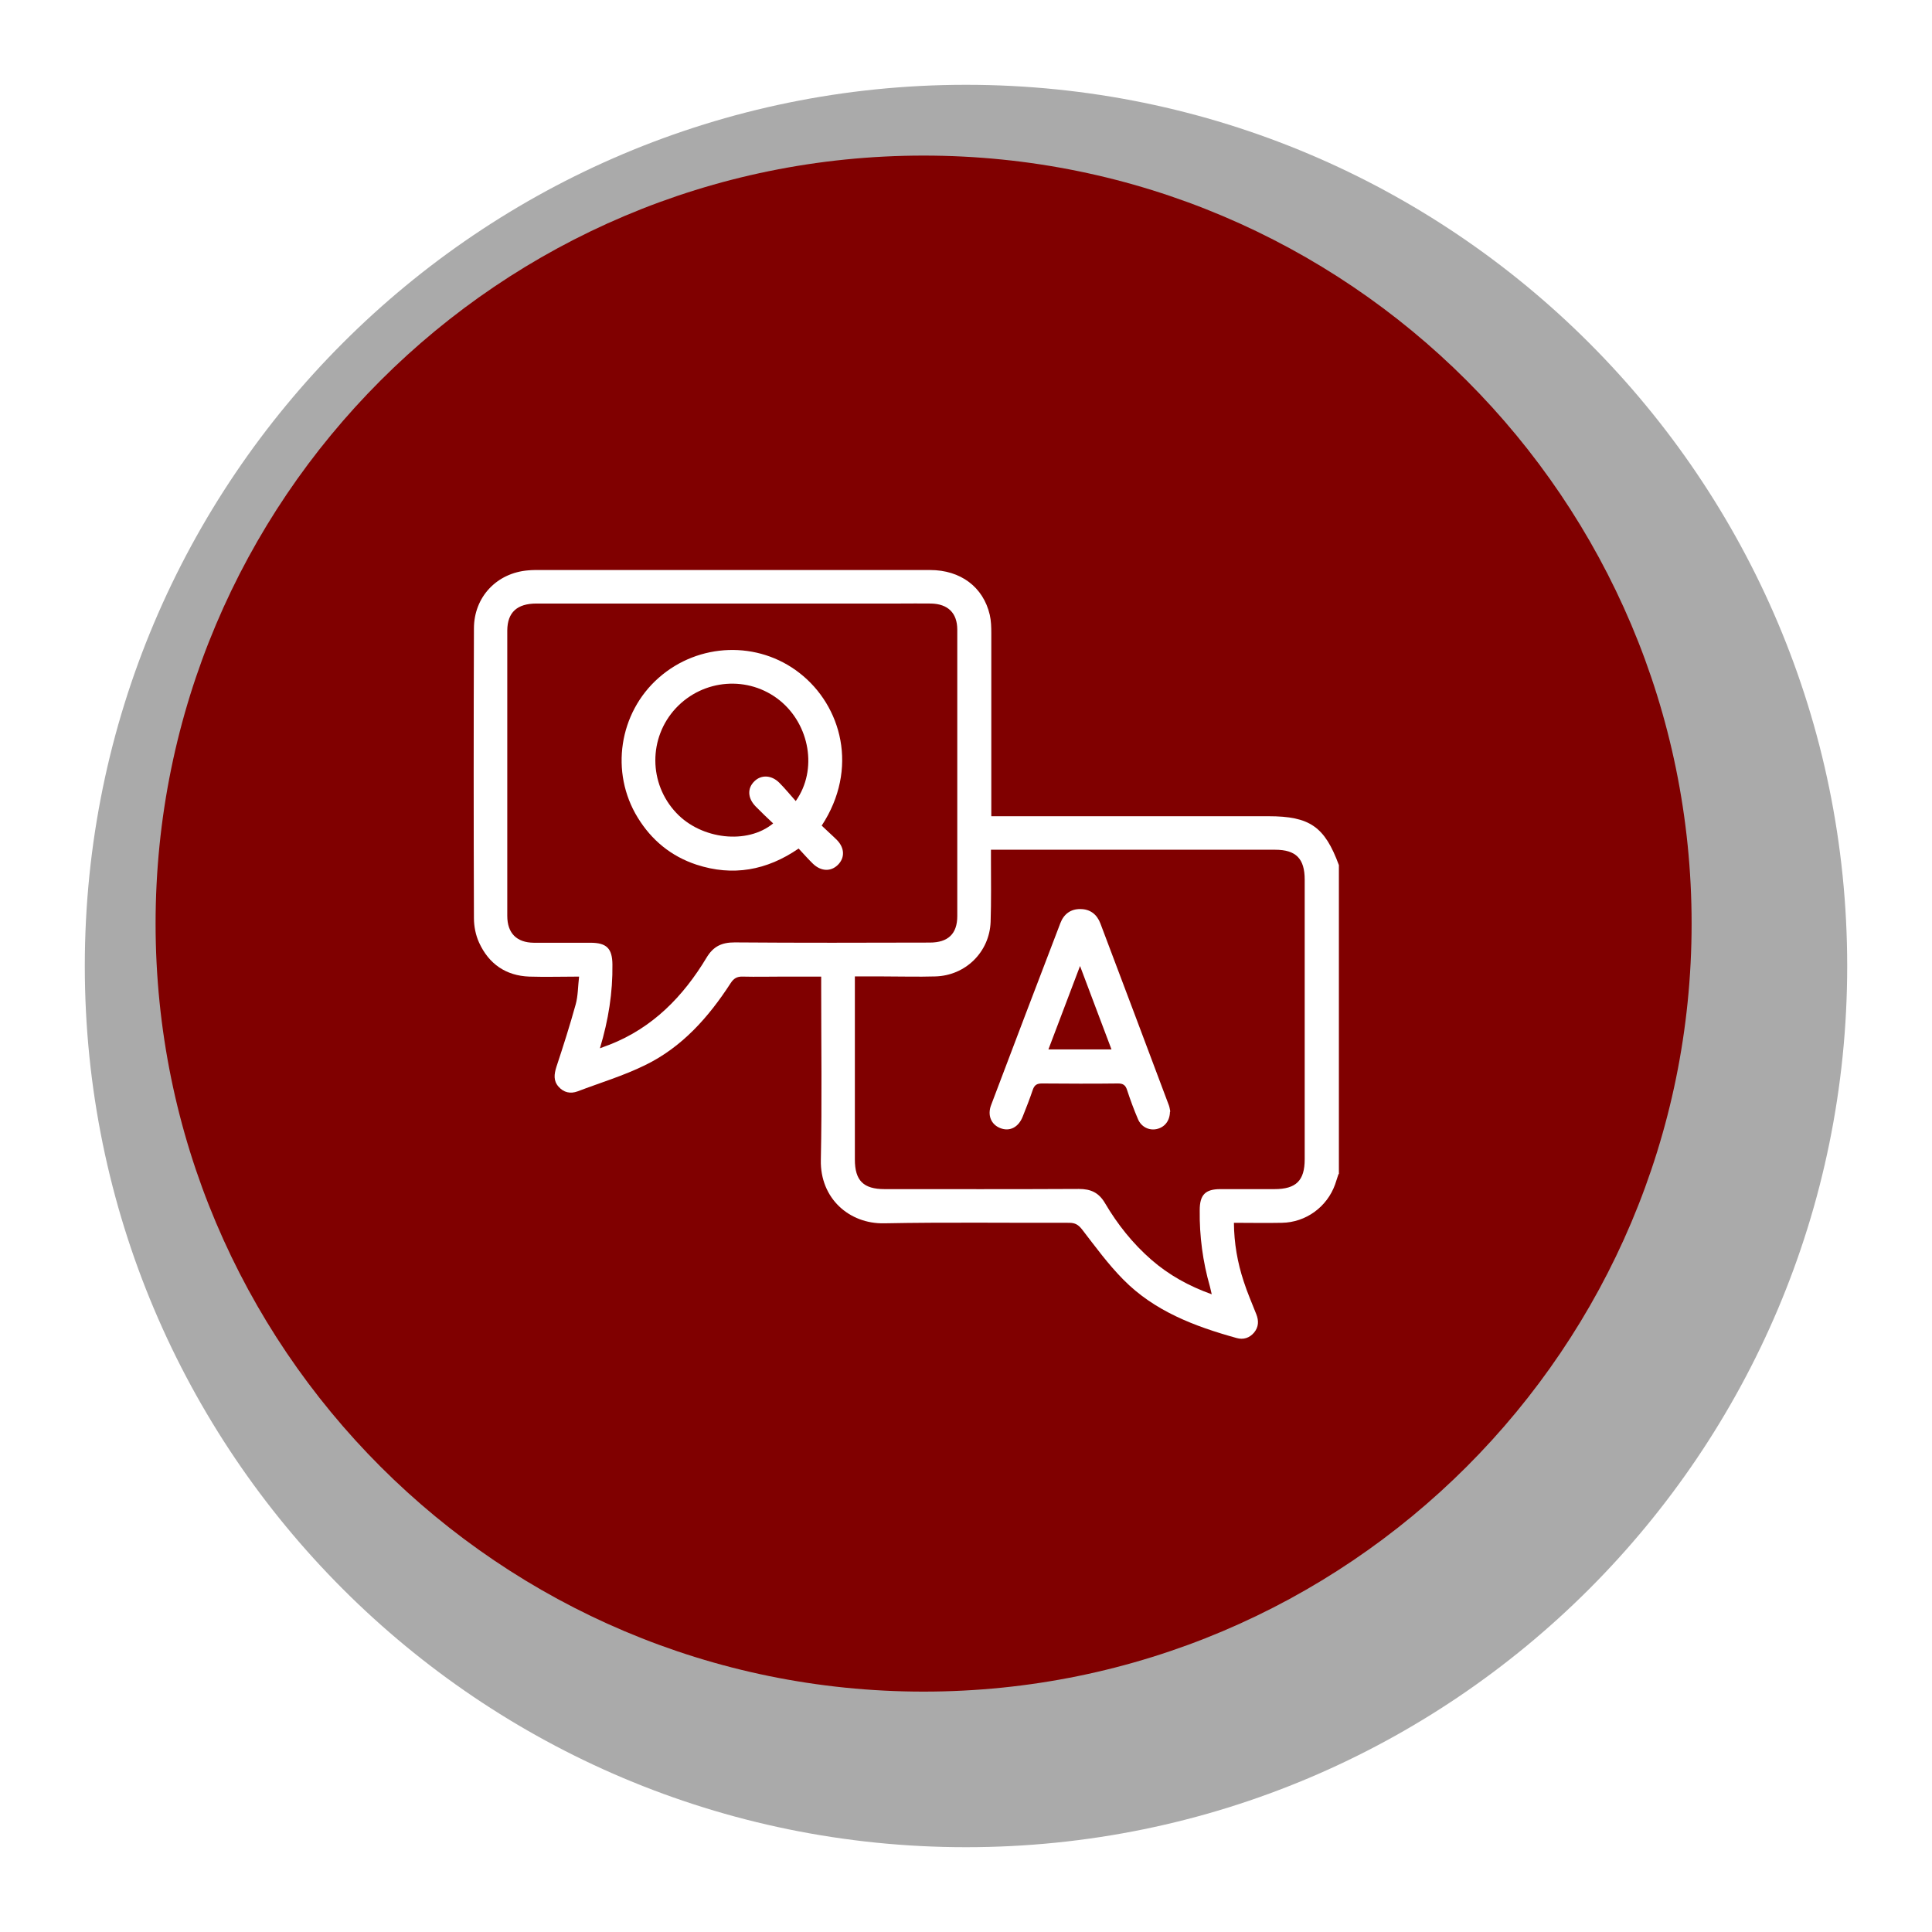
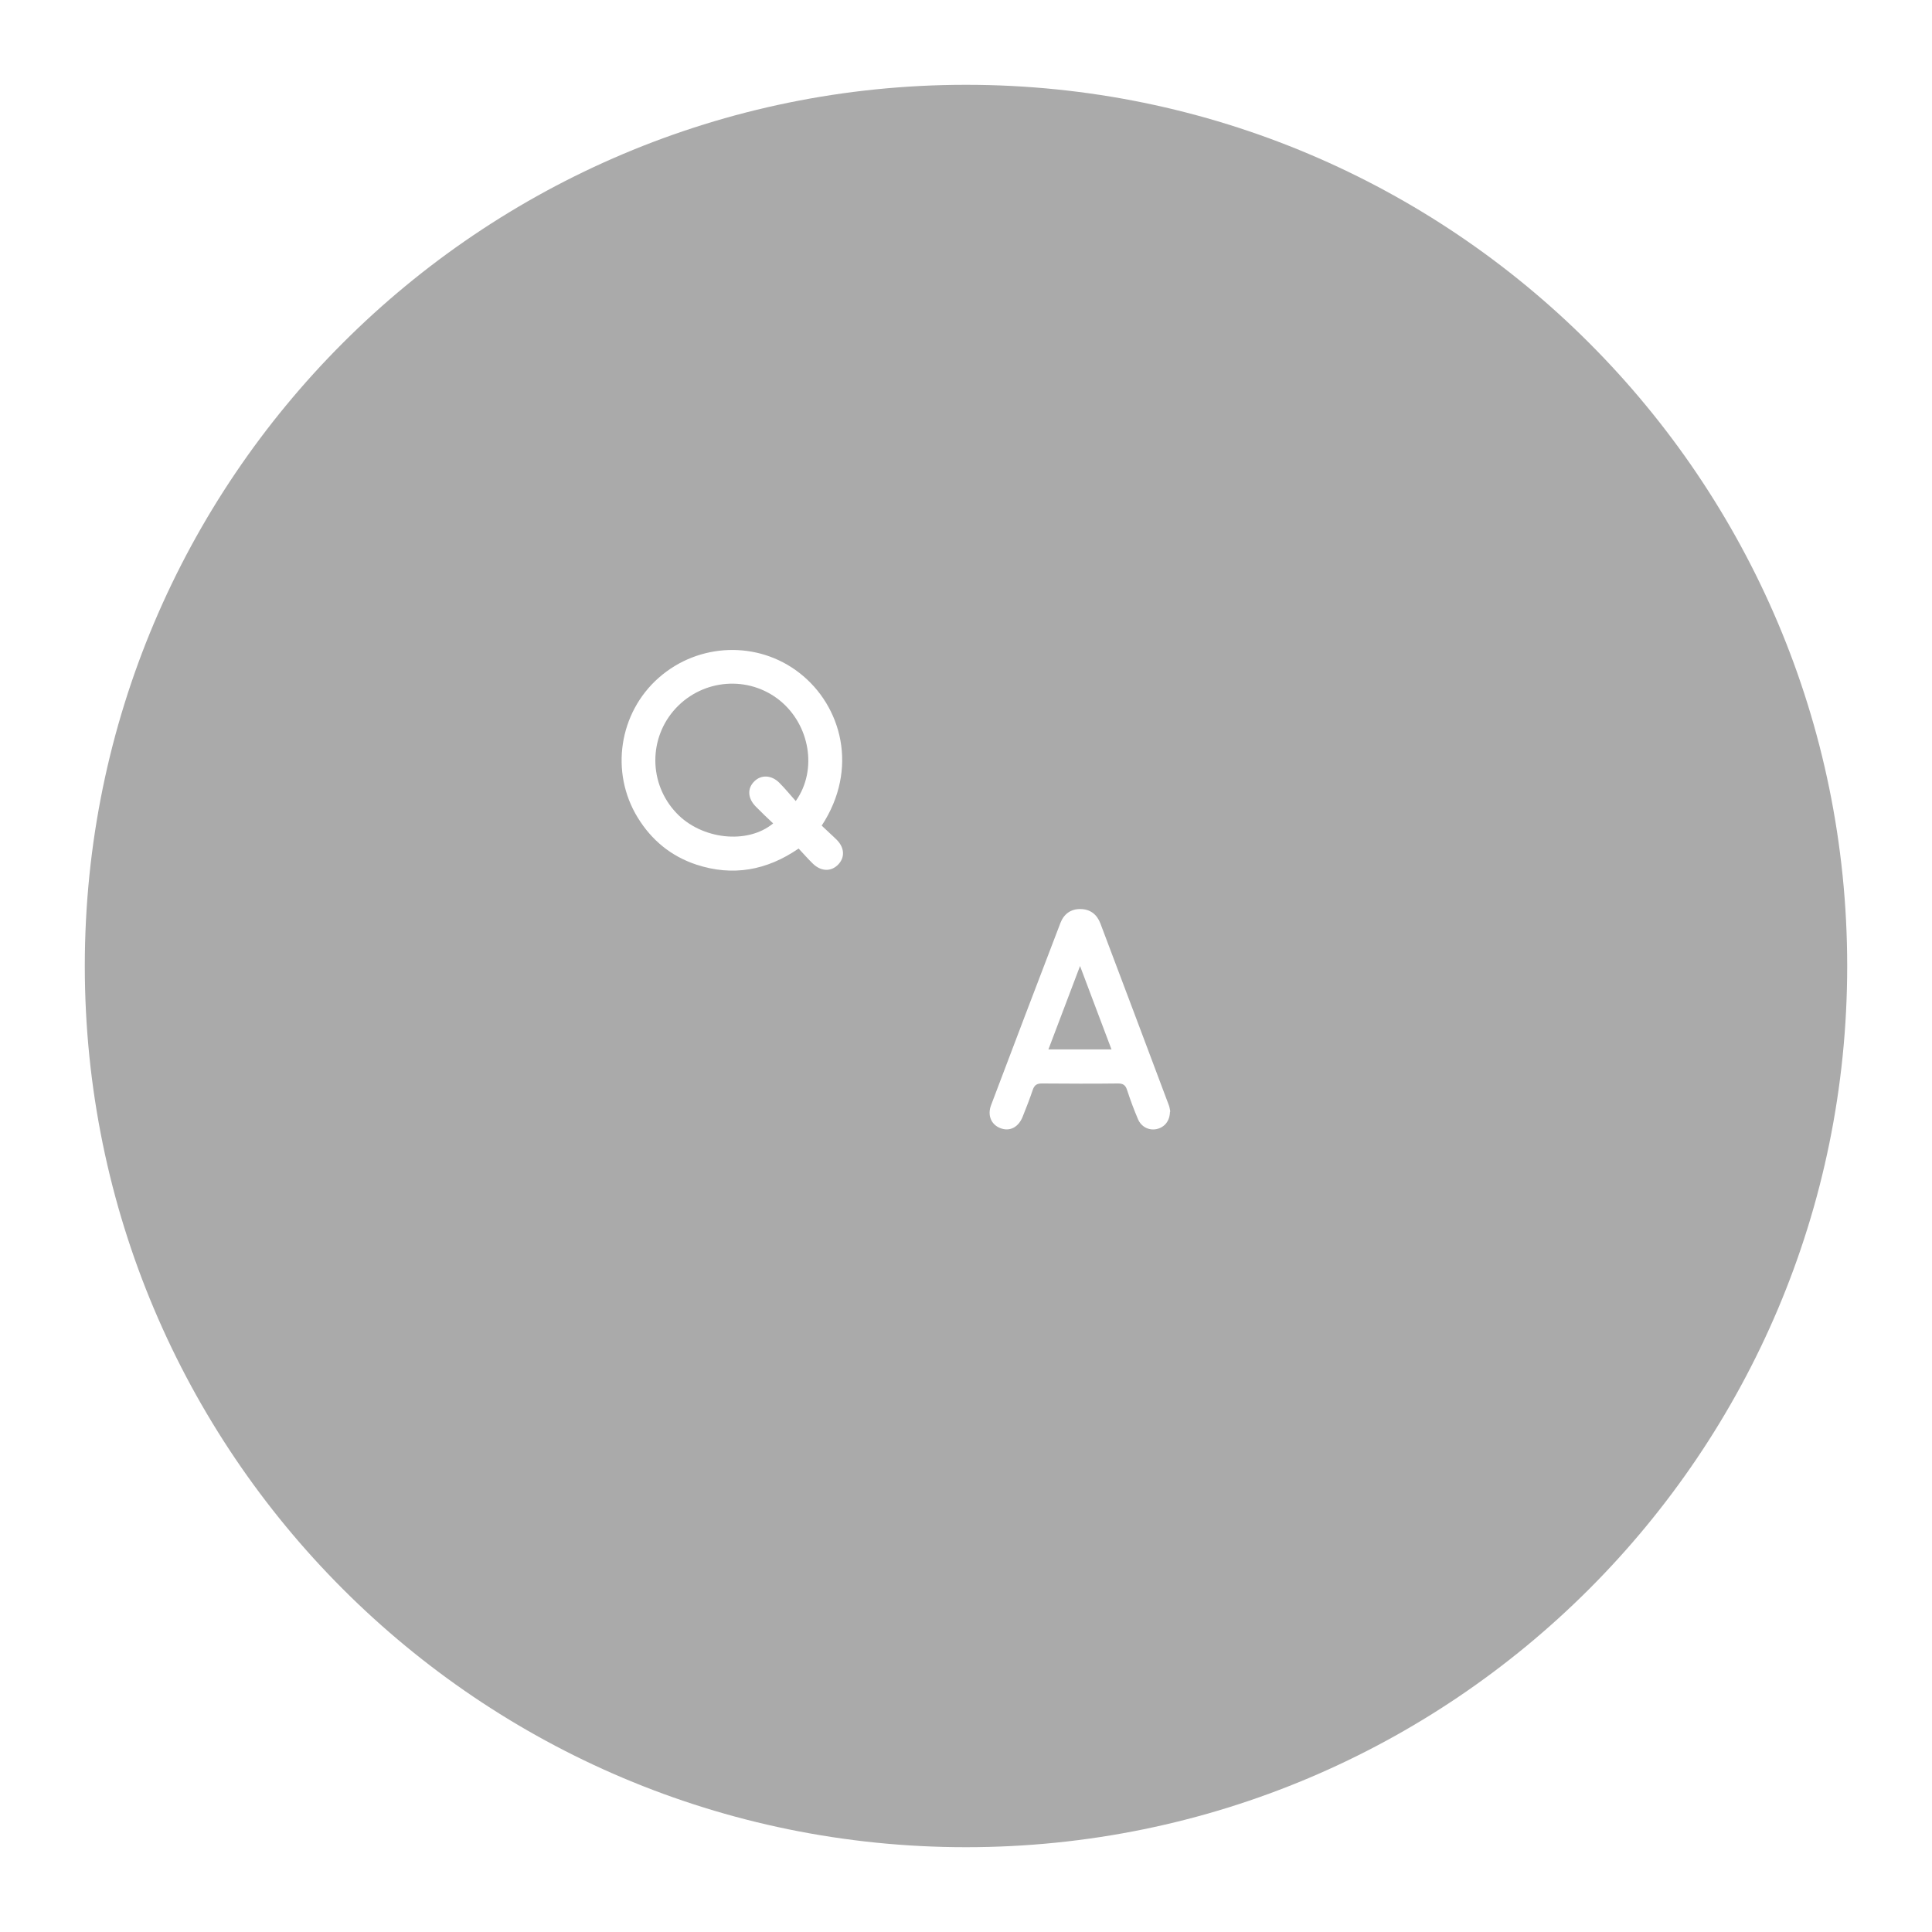
<svg xmlns="http://www.w3.org/2000/svg" width="113" height="113" viewBox="0 0 113 113" fill="none">
  <g filter="url(#filter0_d_6_342)">
    <path d="M54.02 105.56C82.485 105.56 105.56 82.485 105.56 54.02C105.56 25.555 82.485 2.48 54.02 2.48C25.555 2.48 2.48 25.555 2.48 54.02C2.48 82.485 25.555 105.56 54.02 105.56Z" fill="url(#paint0_linear_6_342)" />
  </g>
-   <path d="M54.02 98.94C78.829 98.94 98.94 78.829 98.94 54.02C98.94 29.211 78.829 9.1 54.02 9.1C29.212 9.1 9.1 29.211 9.1 54.02C9.1 78.829 29.212 98.94 54.02 98.94Z" fill="url(#paint1_radial_6_342)" />
-   <path d="M78.29 68.66C78.22 68.86 78.16 69.07 78.09 69.27C77.62 70.59 76.38 71.5 74.97 71.52C74.05 71.54 73.13 71.52 72.17 71.52C72.18 72.72 72.38 73.85 72.74 74.94C72.95 75.6 73.23 76.23 73.48 76.87C73.63 77.25 73.62 77.61 73.35 77.94C73.08 78.26 72.72 78.37 72.33 78.26C69.88 77.58 67.52 76.69 65.7 74.84C64.81 73.94 64.06 72.91 63.29 71.91C63.07 71.63 62.88 71.52 62.53 71.52C58.92 71.53 55.32 71.48 51.71 71.55C49.68 71.59 47.96 70.1 48.01 67.84C48.08 64.48 48.03 61.12 48.03 57.76C48.03 57.57 48.03 57.37 48.03 57.12C47.25 57.12 46.53 57.12 45.81 57.12C45.02 57.12 44.23 57.14 43.44 57.12C43.1 57.11 42.91 57.23 42.73 57.51C41.44 59.5 39.89 61.25 37.73 62.3C36.47 62.92 35.1 63.33 33.79 63.83C33.36 63.99 32.97 63.9 32.67 63.56C32.36 63.21 32.41 62.83 32.54 62.41C32.94 61.2 33.33 59.98 33.67 58.75C33.81 58.25 33.8 57.71 33.87 57.12C32.85 57.12 31.9 57.15 30.96 57.12C29.59 57.07 28.59 56.38 28.02 55.13C27.82 54.69 27.72 54.18 27.72 53.7C27.7 48.05 27.7 42.4 27.72 36.76C27.72 34.92 29.05 33.51 30.89 33.36C31.02 33.35 31.15 33.34 31.28 33.34C38.99 33.34 46.69 33.34 54.4 33.34C56.18 33.34 57.51 34.33 57.89 35.96C57.97 36.31 57.98 36.68 57.98 37.04C57.98 40.38 57.98 43.73 57.98 47.07C57.98 47.27 57.98 47.46 57.98 47.74C58.2 47.74 58.39 47.74 58.58 47.74C63.78 47.74 68.99 47.74 74.19 47.74C76.61 47.74 77.48 48.35 78.31 50.6V68.68L78.29 68.66ZM70.87 75.69C70.83 75.5 70.8 75.38 70.77 75.26C70.35 73.8 70.15 72.3 70.17 70.78C70.17 69.88 70.5 69.55 71.38 69.55C72.43 69.55 73.49 69.55 74.54 69.55C75.81 69.55 76.31 69.05 76.31 67.8C76.31 62.35 76.31 56.9 76.31 51.45C76.31 50.22 75.8 49.7 74.58 49.7C69.23 49.7 63.88 49.7 58.53 49.7H57.96C57.96 49.95 57.96 50.12 57.96 50.3C57.96 51.5 57.98 52.7 57.94 53.91C57.88 55.68 56.47 57.07 54.69 57.11C53.69 57.14 52.68 57.11 51.68 57.11C51.14 57.11 50.6 57.11 50 57.11C50 57.33 50 57.51 50 57.69C50 61.07 50 64.44 50 67.82C50 69.05 50.5 69.55 51.74 69.55C55.53 69.55 59.31 69.56 63.1 69.54C63.81 69.54 64.27 69.76 64.63 70.37C65.36 71.61 66.25 72.73 67.34 73.68C68.36 74.57 69.53 75.22 70.87 75.7V75.69ZM35.1 61.31C35.35 61.21 35.5 61.16 35.66 61.1C38.18 60.11 39.96 58.28 41.32 56.02C41.72 55.35 42.21 55.12 42.97 55.12C46.77 55.15 50.58 55.14 54.38 55.13C55.45 55.13 55.99 54.62 55.99 53.58C55.99 48 55.99 42.42 55.99 36.83C55.99 35.85 55.44 35.32 54.45 35.3C53.84 35.29 53.23 35.3 52.62 35.3C45.54 35.3 38.46 35.3 31.38 35.3C30.24 35.3 29.68 35.82 29.67 36.87C29.67 42.44 29.67 48 29.67 53.57C29.67 54.58 30.22 55.13 31.22 55.14C32.32 55.14 33.43 55.14 34.53 55.14C35.48 55.14 35.81 55.47 35.82 56.41C35.84 58.05 35.59 59.65 35.09 61.31H35.1Z" fill="white" />
  <path d="M68.43 65.02C68.42 65.57 68.11 65.94 67.64 66.04C67.2 66.13 66.75 65.91 66.56 65.46C66.32 64.9 66.11 64.33 65.92 63.75C65.83 63.47 65.69 63.37 65.39 63.37C63.91 63.39 62.43 63.38 60.95 63.37C60.66 63.37 60.51 63.45 60.41 63.73C60.23 64.26 60.03 64.781 59.82 65.3C59.57 65.941 59.05 66.2 58.5 65.98C57.97 65.77 57.74 65.23 57.97 64.63C59.31 61.08 60.66 57.541 62.02 53.99C62.22 53.461 62.63 53.16 63.19 53.17C63.76 53.17 64.16 53.48 64.36 54.011C65.7 57.56 67.04 61.11 68.37 64.66C68.42 64.8 68.43 64.95 68.45 65.02H68.43ZM65.01 61.38C64.39 59.75 63.81 58.19 63.17 56.5C62.52 58.21 61.93 59.77 61.32 61.38H65.02H65.01Z" fill="white" />
-   <path d="M48.05 48.281C48.36 48.581 48.67 48.85 48.96 49.14C49.41 49.61 49.42 50.181 49 50.591C48.59 50.991 48.02 50.97 47.55 50.52C47.27 50.25 47.01 49.95 46.71 49.63C44.85 50.91 42.86 51.27 40.73 50.571C39.25 50.081 38.11 49.141 37.3 47.821C35.67 45.17 36.2 41.69 38.53 39.64C40.87 37.58 44.34 37.471 46.76 39.361C49.23 41.281 50.24 44.97 48.06 48.29L48.05 48.281ZM46.55 46.841C47.83 45.021 47.36 42.39 45.61 40.97C43.79 39.5 41.14 39.7 39.53 41.42C37.92 43.15 37.93 45.831 39.56 47.55C41.02 49.1 43.71 49.41 45.22 48.16C44.87 47.83 44.53 47.51 44.2 47.17C43.72 46.68 43.7 46.1 44.13 45.69C44.53 45.3 45.13 45.331 45.58 45.781C45.91 46.111 46.21 46.48 46.54 46.85L46.55 46.841Z" fill="white" />
+   <path d="M48.05 48.281C48.36 48.581 48.67 48.85 48.96 49.14C49.41 49.61 49.42 50.181 49 50.591C48.59 50.991 48.02 50.97 47.55 50.52C47.27 50.25 47.01 49.95 46.71 49.63C44.85 50.91 42.86 51.27 40.73 50.571C39.25 50.081 38.11 49.141 37.3 47.821C35.67 45.17 36.2 41.69 38.53 39.64C40.87 37.58 44.34 37.471 46.76 39.361C49.23 41.281 50.24 44.97 48.06 48.29L48.05 48.281ZM46.55 46.841C47.83 45.021 47.36 42.39 45.61 40.97C43.79 39.5 41.14 39.7 39.53 41.42C37.92 43.15 37.93 45.831 39.56 47.55C41.02 49.1 43.71 49.41 45.22 48.16C44.87 47.83 44.53 47.51 44.2 47.17C43.72 46.68 43.7 46.1 44.13 45.69C44.53 45.3 45.13 45.331 45.58 45.781C45.91 46.111 46.21 46.48 46.54 46.85Z" fill="white" />
  <defs>
    <filter id="filter0_d_6_342" x="-1.95503e-05" y="-1.95503e-05" width="113" height="113" filterUnits="userSpaceOnUse" color-interpolation-filters="sRGB">
      <feFlood flood-opacity="0" result="BackgroundImageFix" />
      <feColorMatrix in="SourceAlpha" type="matrix" values="0 0 0 0 0 0 0 0 0 0 0 0 0 0 0 0 0 0 127 0" result="hardAlpha" />
      <feOffset dx="2.48" dy="2.48" />
      <feGaussianBlur stdDeviation="2.48" />
      <feColorMatrix type="matrix" values="0 0 0 0 0.169 0 0 0 0 0.169 0 0 0 0 0.169 0 0 0 0.35 0" />
      <feBlend mode="normal" in2="BackgroundImageFix" result="effect1_dropShadow_6_342" />
      <feBlend mode="normal" in="SourceGraphic" in2="effect1_dropShadow_6_342" result="shape" />
    </filter>
    <linearGradient id="paint0_linear_6_342" x1="2.48" y1="54.02" x2="-370.71" y2="54.02" gradientUnits="userSpaceOnUse">
      <stop stop-color="#AAAAAA" />
      <stop offset="0.36" stop-color="white" />
      <stop offset="0.41" stop-color="#EBEBEB" />
      <stop offset="0.53" stop-color="#B9B9B9" />
      <stop offset="0.54" stop-color="#B2B2B2" />
      <stop offset="1" stop-color="#E5E5E5" />
    </linearGradient>
    <radialGradient id="paint1_radial_6_342" cx="0" cy="0" r="1" gradientUnits="userSpaceOnUse" gradientTransform="translate(-371.21 54.02) scale(44.92 44.92)">
      <stop offset="0.03" stop-color="#BB0000" />
      <stop offset="0.28" stop-color="#B00000" />
      <stop offset="0.71" stop-color="#950000" />
      <stop offset="0.99" stop-color="#800000" />
    </radialGradient>
  </defs>
</svg>